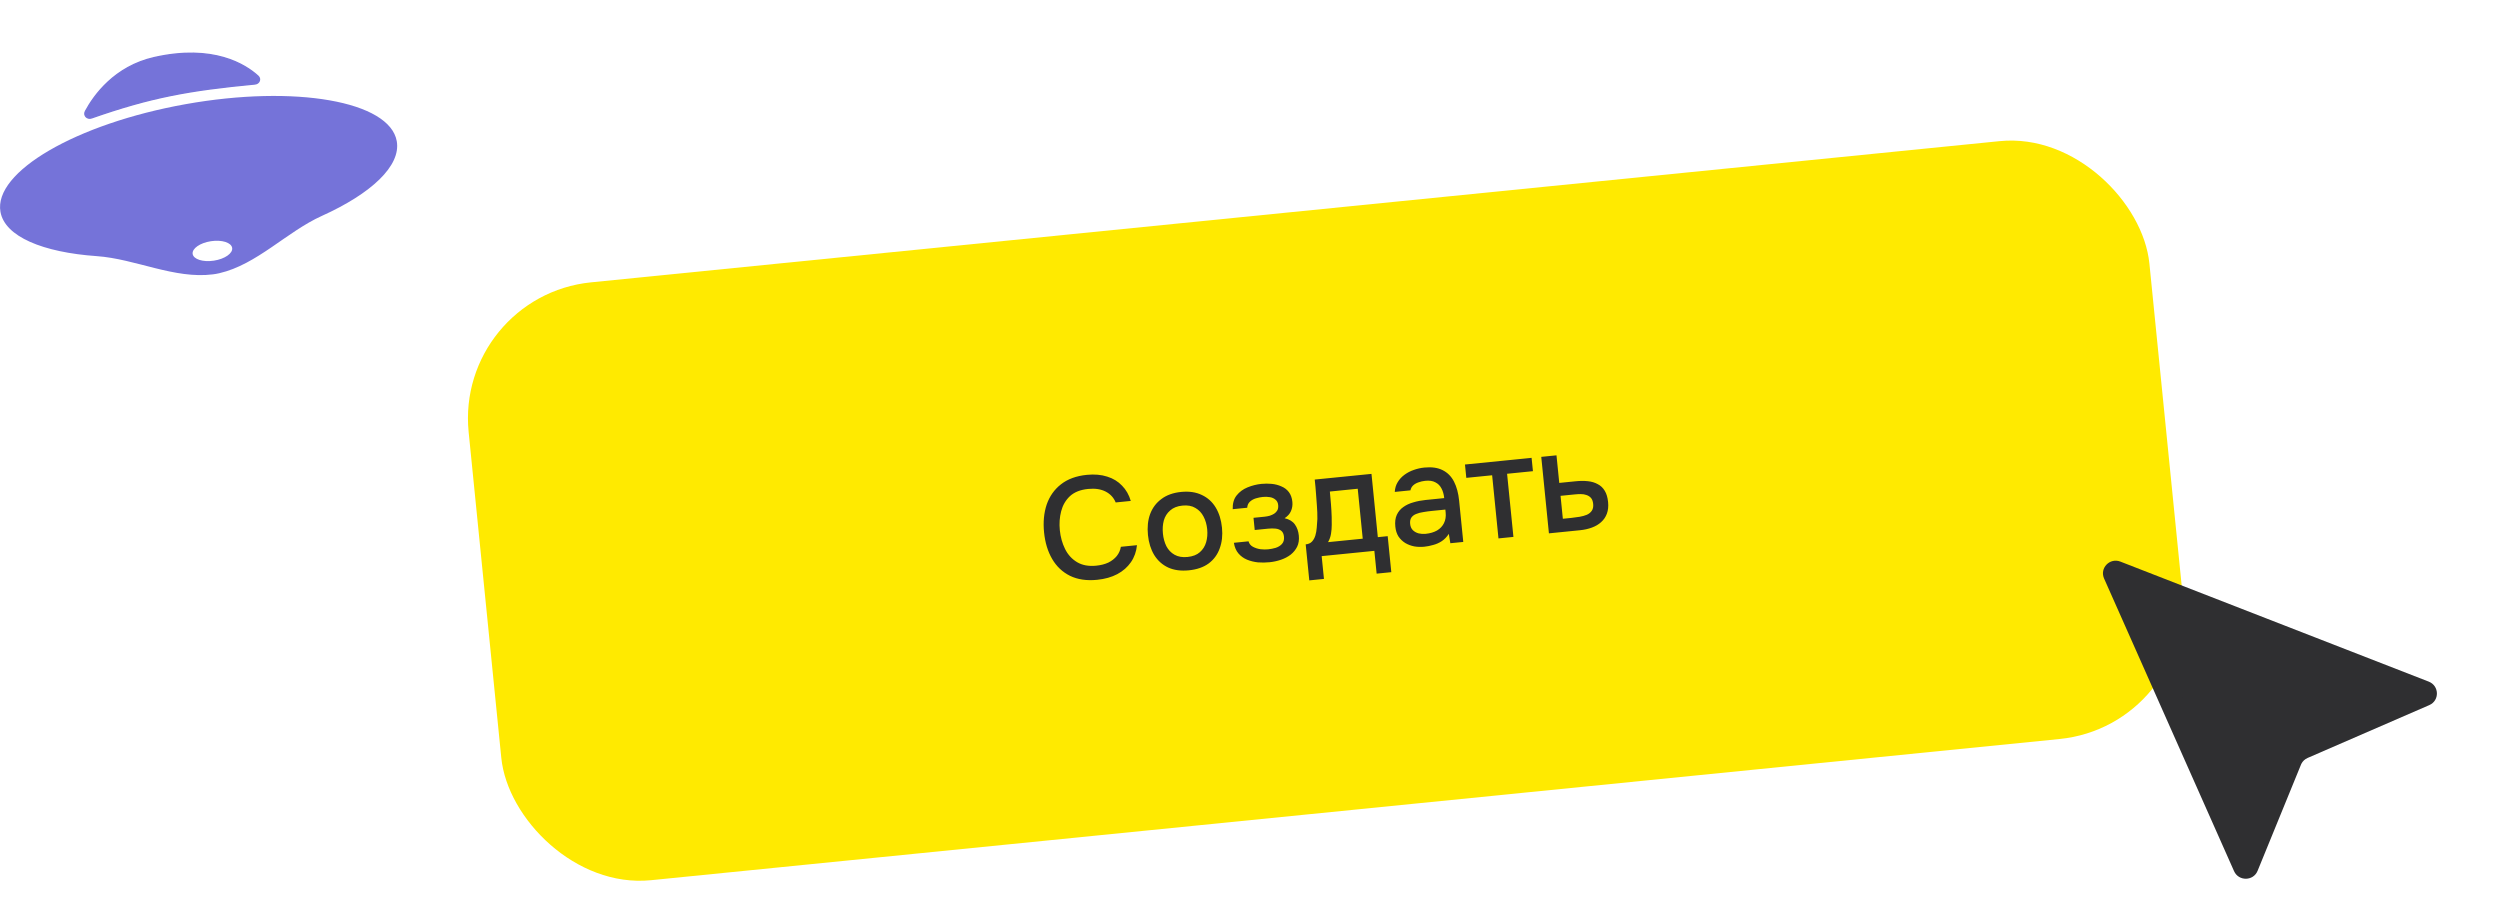
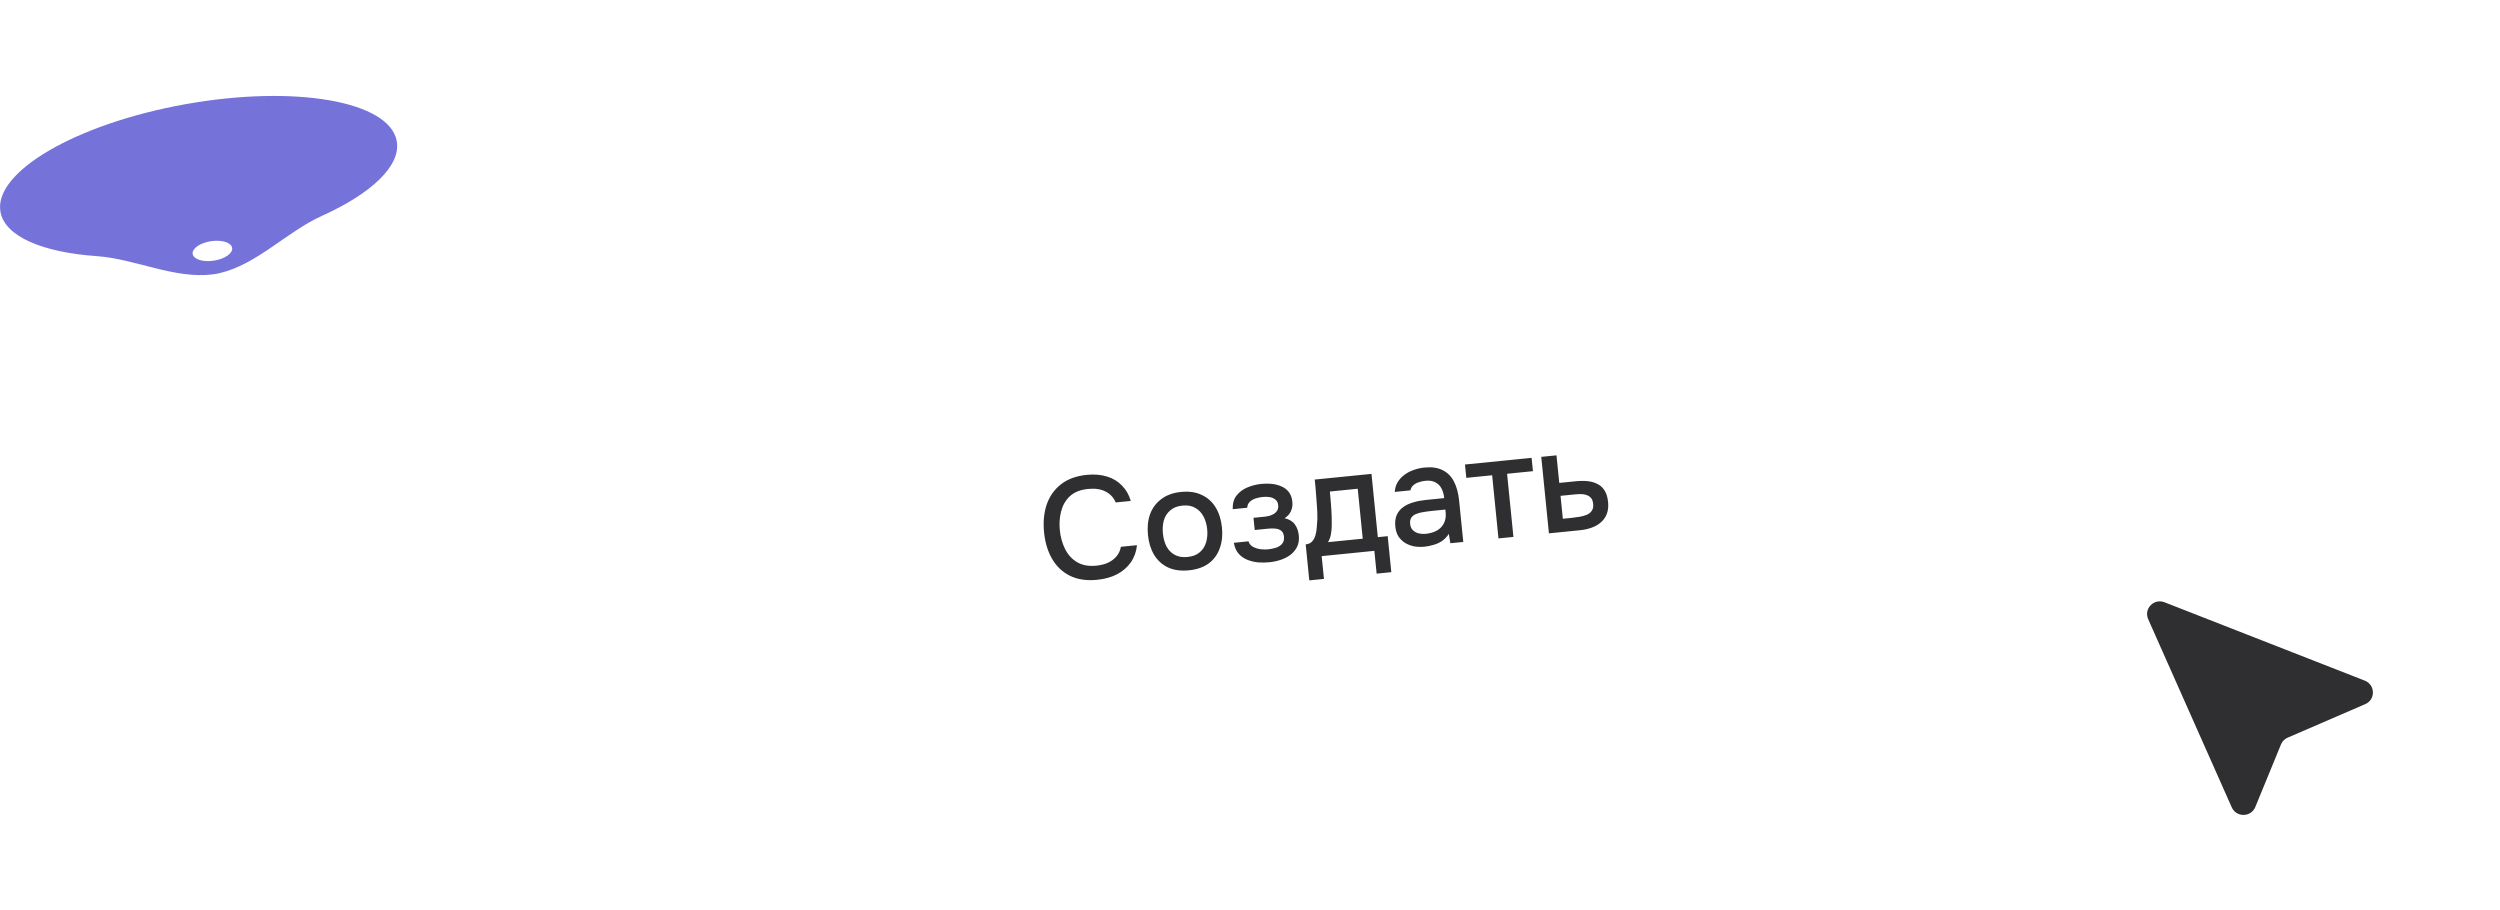
<svg xmlns="http://www.w3.org/2000/svg" width="195" height="71" viewBox="0 0 195 71" fill="none">
-   <rect x="35.49" y="23.086" width="131.756" height="46.867" rx="10.667" transform="rotate(-5.724 35.49 23.086)" fill="#FFEA00" />
  <path d="M85.581 45.225C84.759 45.307 84.051 45.203 83.457 44.912C82.871 44.62 82.408 44.182 82.068 43.599C81.727 43.015 81.517 42.324 81.437 41.524C81.357 40.724 81.425 40 81.642 39.353C81.867 38.706 82.237 38.181 82.754 37.778C83.277 37.367 83.949 37.121 84.772 37.038C85.368 36.979 85.899 37.025 86.364 37.176C86.828 37.32 87.214 37.556 87.521 37.883C87.835 38.203 88.062 38.599 88.201 39.073L87.023 39.191C86.871 38.818 86.611 38.535 86.241 38.343C85.871 38.152 85.414 38.083 84.871 38.138C84.267 38.198 83.794 38.387 83.452 38.703C83.118 39.019 82.891 39.411 82.77 39.881C82.649 40.343 82.614 40.834 82.666 41.355C82.72 41.891 82.857 42.38 83.076 42.823C83.296 43.266 83.609 43.608 84.014 43.85C84.419 44.091 84.916 44.182 85.505 44.123C85.867 44.087 86.183 44.006 86.453 43.88C86.721 43.746 86.941 43.575 87.11 43.368C87.279 43.153 87.385 42.913 87.427 42.65L88.684 42.524C88.635 43.024 88.477 43.467 88.211 43.852C87.945 44.237 87.591 44.547 87.149 44.782C86.708 45.017 86.185 45.164 85.581 45.225ZM92.733 44.485C92.114 44.547 91.577 44.475 91.122 44.269C90.666 44.056 90.301 43.73 90.029 43.292C89.764 42.854 89.601 42.333 89.54 41.729C89.479 41.118 89.535 40.575 89.709 40.1C89.889 39.617 90.181 39.225 90.586 38.926C90.99 38.618 91.505 38.433 92.131 38.37C92.75 38.309 93.288 38.388 93.745 38.609C94.201 38.822 94.561 39.148 94.826 39.587C95.091 40.025 95.254 40.55 95.315 41.162C95.375 41.758 95.315 42.297 95.135 42.781C94.962 43.263 94.673 43.654 94.269 43.954C93.871 44.245 93.359 44.422 92.733 44.485ZM92.628 43.444C93.036 43.403 93.355 43.279 93.586 43.073C93.824 42.866 93.989 42.606 94.079 42.292C94.17 41.978 94.197 41.64 94.161 41.277C94.124 40.915 94.031 40.589 93.88 40.299C93.728 40.002 93.515 39.776 93.24 39.62C92.972 39.456 92.634 39.395 92.227 39.436C91.826 39.476 91.508 39.603 91.27 39.818C91.031 40.024 90.867 40.285 90.777 40.599C90.694 40.912 90.671 41.254 90.708 41.623C90.744 41.986 90.834 42.312 90.977 42.603C91.128 42.892 91.341 43.115 91.616 43.27C91.891 43.426 92.228 43.484 92.628 43.444ZM99.024 43.854C98.722 43.885 98.421 43.888 98.121 43.865C97.821 43.834 97.536 43.763 97.266 43.653C97.003 43.542 96.781 43.382 96.6 43.171C96.419 42.961 96.299 42.683 96.242 42.338L97.385 42.223C97.434 42.409 97.548 42.55 97.725 42.647C97.902 42.743 98.099 42.807 98.316 42.839C98.532 42.863 98.73 42.866 98.912 42.848C99.108 42.828 99.306 42.789 99.506 42.731C99.705 42.666 99.867 42.565 99.99 42.431C100.121 42.288 100.174 42.1 100.151 41.866C100.13 41.655 100.061 41.502 99.945 41.407C99.829 41.311 99.682 41.254 99.504 41.233C99.327 41.213 99.133 41.214 98.921 41.235L97.868 41.34L97.773 40.389L98.622 40.304C98.766 40.29 98.904 40.264 99.038 40.228C99.171 40.184 99.287 40.131 99.388 40.067C99.495 39.996 99.577 39.907 99.635 39.802C99.693 39.69 99.713 39.554 99.698 39.396C99.679 39.207 99.607 39.066 99.483 38.971C99.366 38.869 99.219 38.803 99.041 38.776C98.863 38.748 98.683 38.743 98.502 38.761C98.321 38.779 98.138 38.817 97.953 38.873C97.768 38.93 97.613 39.018 97.487 39.137C97.362 39.256 97.294 39.412 97.283 39.604L96.151 39.717C96.137 39.276 96.238 38.919 96.455 38.646C96.678 38.364 96.966 38.153 97.317 38.011C97.669 37.869 98.026 37.78 98.388 37.743C98.66 37.716 98.931 37.716 99.2 37.742C99.47 37.768 99.72 37.835 99.952 37.941C100.19 38.039 100.384 38.187 100.534 38.386C100.683 38.584 100.774 38.838 100.805 39.148C100.83 39.404 100.793 39.644 100.694 39.868C100.601 40.083 100.437 40.267 100.2 40.42C100.567 40.505 100.835 40.669 101.004 40.911C101.173 41.146 101.274 41.433 101.308 41.773C101.341 42.105 101.298 42.395 101.178 42.644C101.057 42.884 100.888 43.092 100.669 43.266C100.449 43.433 100.196 43.565 99.908 43.663C99.62 43.76 99.326 43.824 99.024 43.854ZM102.125 45.27L101.844 42.462C102.055 42.441 102.219 42.368 102.336 42.242C102.453 42.116 102.54 41.958 102.598 41.77C102.655 41.581 102.691 41.375 102.707 41.153C102.73 40.922 102.746 40.699 102.755 40.484C102.758 40.141 102.747 39.795 102.719 39.447C102.699 39.091 102.677 38.796 102.653 38.562C102.642 38.373 102.627 38.184 102.608 37.995C102.588 37.799 102.569 37.602 102.549 37.406L106.976 36.963L107.47 41.898L108.24 41.821L108.522 44.629L107.378 44.744L107.2 42.966L103.09 43.378L103.269 45.156L102.125 45.27ZM103.587 42.288L106.293 42.017L105.903 38.122L103.729 38.34C103.758 38.634 103.787 38.959 103.815 39.315C103.843 39.67 103.862 40.008 103.871 40.327C103.874 40.51 103.876 40.715 103.876 40.944C103.876 41.173 103.857 41.403 103.819 41.636C103.781 41.868 103.704 42.086 103.587 42.288ZM111.096 42.644C110.832 42.671 110.572 42.663 110.316 42.62C110.059 42.569 109.826 42.482 109.615 42.358C109.404 42.227 109.227 42.058 109.084 41.851C108.948 41.636 108.865 41.378 108.835 41.076C108.798 40.713 108.837 40.408 108.949 40.161C109.068 39.905 109.238 39.701 109.459 39.549C109.68 39.39 109.938 39.269 110.235 39.186C110.538 39.094 110.856 39.032 111.188 38.999L112.648 38.852C112.619 38.558 112.548 38.306 112.435 38.096C112.322 37.879 112.161 37.72 111.953 37.618C111.751 37.509 111.492 37.47 111.175 37.502C110.987 37.521 110.808 37.562 110.639 37.624C110.476 37.679 110.339 37.757 110.228 37.86C110.116 37.963 110.045 38.092 110.015 38.247L108.792 38.37C108.809 38.078 108.886 37.823 109.024 37.603C109.161 37.376 109.34 37.183 109.561 37.024C109.781 36.864 110.02 36.741 110.278 36.654C110.543 36.559 110.815 36.498 111.095 36.47C111.668 36.412 112.144 36.479 112.521 36.67C112.906 36.86 113.203 37.158 113.411 37.564C113.62 37.97 113.753 38.463 113.811 39.045L114.135 42.271L113.127 42.372L113.008 41.641C112.856 41.877 112.673 42.067 112.459 42.21C112.252 42.346 112.029 42.444 111.791 42.506C111.554 42.575 111.322 42.622 111.096 42.644ZM111.201 41.639C111.548 41.604 111.844 41.517 112.09 41.378C112.334 41.232 112.513 41.042 112.627 40.81C112.748 40.569 112.793 40.294 112.762 39.984L112.738 39.747L111.674 39.853C111.455 39.875 111.241 39.904 111.031 39.941C110.82 39.969 110.631 40.019 110.463 40.089C110.301 40.151 110.177 40.244 110.09 40.367C110.003 40.49 109.971 40.657 109.992 40.868C110.012 41.072 110.082 41.233 110.2 41.35C110.319 41.468 110.468 41.552 110.649 41.603C110.828 41.646 111.012 41.658 111.201 41.639ZM116.881 41.996L116.387 37.071L114.372 37.273L114.268 36.232L119.464 35.711L119.569 36.752L117.553 36.954L118.047 41.879L116.881 41.996ZM120.816 41.601L120.218 35.635L121.406 35.516L121.622 37.667L122.901 37.539C123.256 37.503 123.576 37.502 123.861 37.534C124.154 37.566 124.41 37.643 124.628 37.766C124.853 37.881 125.034 38.053 125.171 38.283C125.308 38.506 125.395 38.798 125.431 39.16C125.465 39.5 125.434 39.801 125.338 40.062C125.243 40.323 125.093 40.544 124.89 40.724C124.695 40.904 124.454 41.046 124.167 41.151C123.888 41.255 123.578 41.325 123.239 41.358L120.816 41.601ZM121.902 40.463L122.548 40.399C122.782 40.375 123.004 40.345 123.213 40.309C123.423 40.273 123.612 40.219 123.781 40.149C123.948 40.072 124.075 39.967 124.161 39.837C124.254 39.698 124.289 39.523 124.268 39.311C124.247 39.1 124.189 38.942 124.095 38.837C124.001 38.732 123.882 38.656 123.741 38.61C123.606 38.562 123.459 38.539 123.299 38.539C123.147 38.539 122.987 38.548 122.821 38.565L121.723 38.675L121.902 40.463Z" fill="#2F2F31" />
-   <path fill-rule="evenodd" clip-rule="evenodd" d="M176.091 67.927C175.76 68.737 174.611 68.749 174.254 67.946L164.118 45.124C163.759 44.315 164.561 43.483 165.39 43.805L189.441 53.166C190.27 53.489 190.298 54.645 189.486 54.998L179.991 59.121C179.781 59.212 179.609 59.373 179.505 59.577L179.501 59.584L176.091 67.927Z" fill="#2F2F31" />
  <path fill-rule="evenodd" clip-rule="evenodd" d="M168.832 46.977C168.002 46.653 167.199 47.486 167.558 48.296L174.075 62.969C174.431 63.771 175.579 63.76 175.911 62.952L177.929 58.039L177.938 58.02C178.04 57.803 178.218 57.632 178.439 57.537L184.492 54.92C185.305 54.569 185.279 53.413 184.45 53.088L168.832 46.977Z" fill="#2F2F31" />
  <path d="M14.484 8.124C23.02 6.6 30.39 7.891 30.947 11.008C31.29 12.933 28.954 15.102 25.107 16.839C22.362 18.079 20.038 20.639 17.102 21.312C17.021 21.33 16.94 21.348 16.857 21.362C16.775 21.377 16.693 21.389 16.612 21.399C13.624 21.786 10.556 20.19 7.55 19.979C3.331 19.682 0.38 18.455 0.036 16.527C-0.521 13.411 5.948 9.648 14.484 8.124ZM18.109 19.338C18.045 18.919 17.303 18.684 16.452 18.814C15.601 18.943 14.964 19.388 15.027 19.807C15.091 20.226 15.832 20.461 16.683 20.331C17.534 20.202 18.172 19.757 18.109 19.338Z" fill="#7573D9" />
-   <path d="M19.884 6.549C14.758 7.037 11.789 7.57 7.144 9.195C6.801 9.316 6.495 8.998 6.668 8.678C7.332 7.445 8.937 5.188 12.043 4.49C16.647 3.455 19.139 5.043 20.122 5.937C20.367 6.16 20.215 6.517 19.884 6.549Z" fill="#7573D9" stroke="#7573D9" stroke-width="0.108" />
</svg>